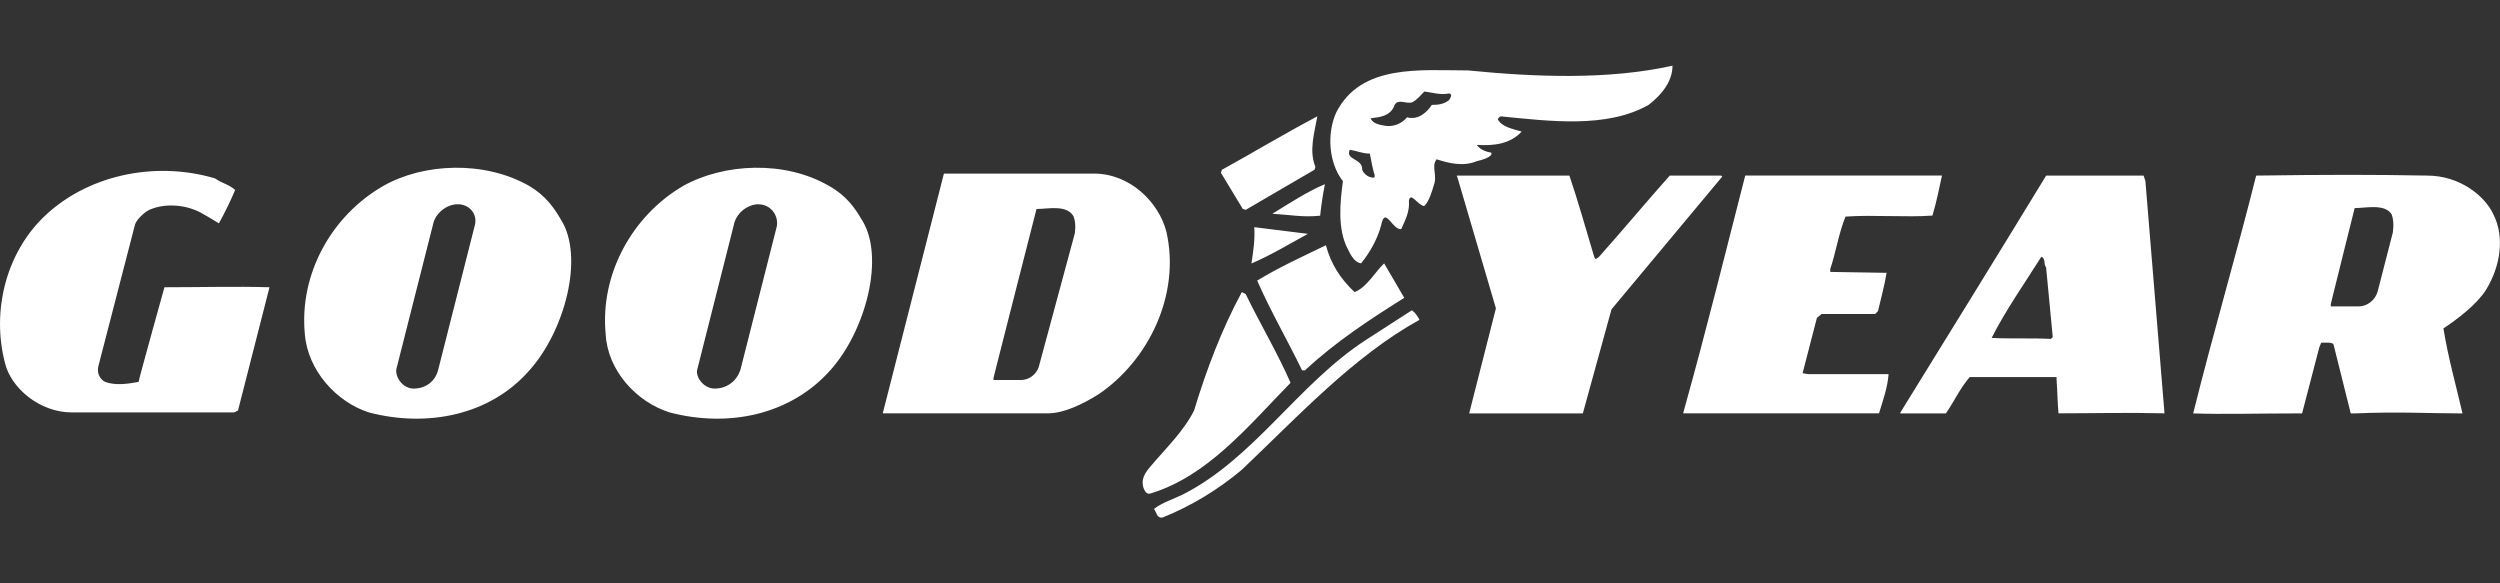
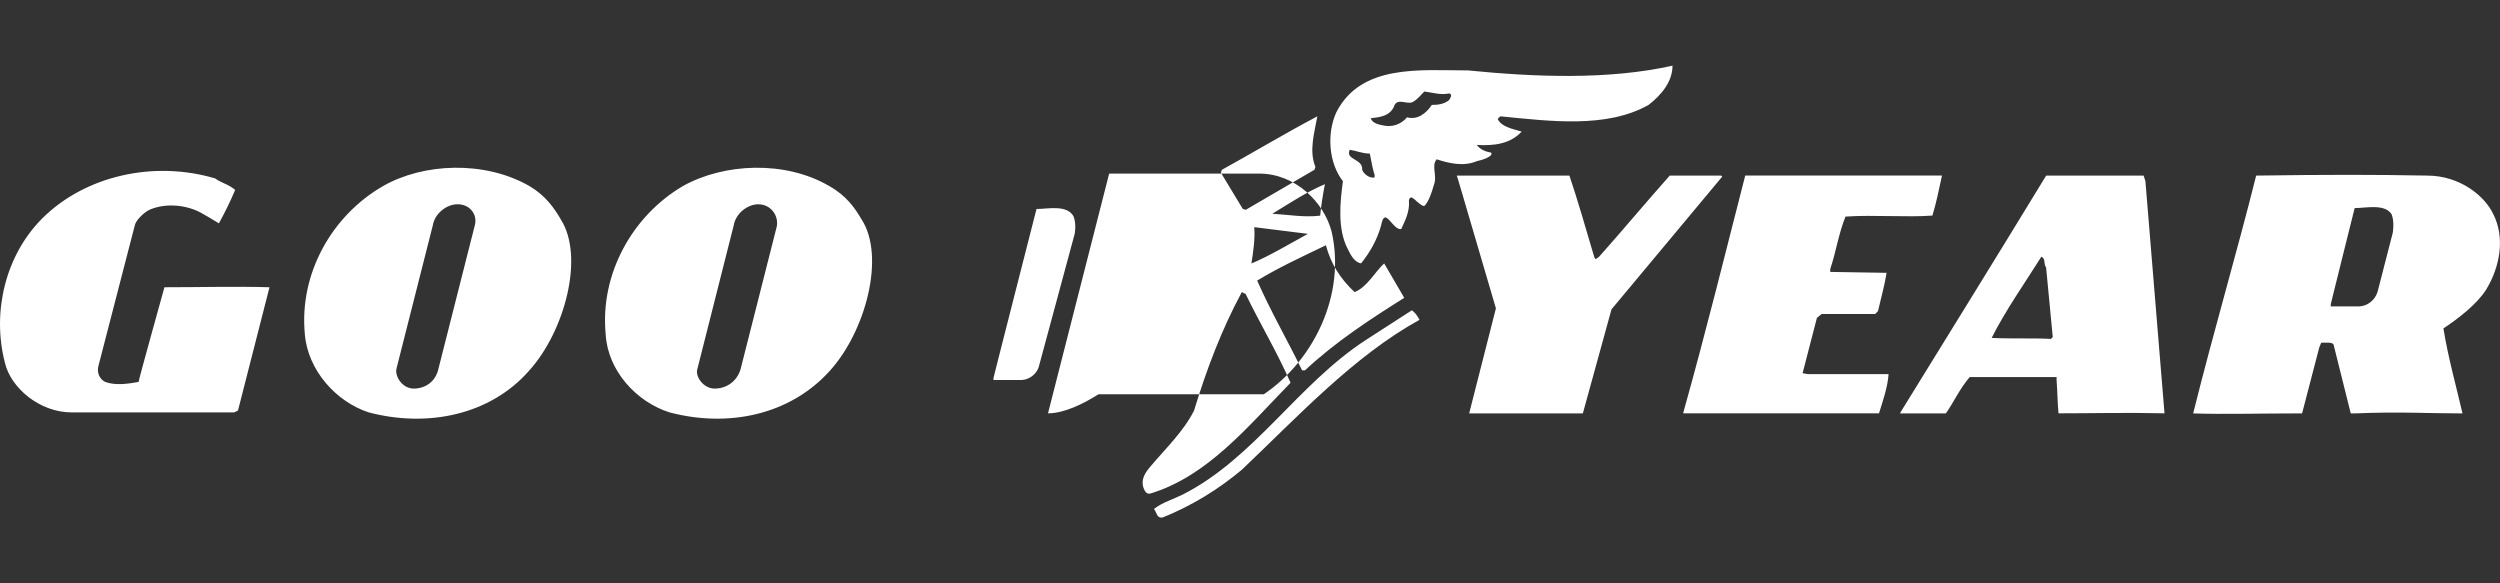
<svg xmlns="http://www.w3.org/2000/svg" id="Layer_1" viewBox="0 0 300 70">
  <rect x="0" y="0" width="300" height="70" fill="#333333" stroke="none" />
  <defs>
    <style>      .cls-1 {        fill: #fff;        fill-rule: evenodd;      }    </style>
  </defs>
-   <path class="cls-1" d="M149.14,25.08l-2.63-4.35.11-.35c3.55-1.95,7.34-4.24,11.46-6.42-.34,1.95-1.03,4.12-.23,6.07l-.11.34-8.25,4.81-.34-.11ZM19.73,34.48s-3.1,11.12-3.1,11.35c-1.26.23-2.75.46-4.01,0-.69-.34-1.03-1.14-.8-1.95l4.36-16.85c.11-.57,1.03-1.49,1.72-1.84,2.06-.92,4.7-.57,6.42.46,0,0,1.03.57,1.95,1.15.69-1.26,1.38-2.64,1.95-4.01-.8-.69-1.61-.8-2.41-1.38-7.34-2.18-15.59-.34-20.75,4.81C.71,30.58-1.01,37.34.59,43.53c.69,2.98,4.13,5.96,8.02,5.96h19.49l.46-.23,3.78-14.79c-4.01-.12-8.25,0-12.61,0ZM206.56,21.07h-6.19c-2.75,3.09-5.62,6.53-8.48,9.74-.46.34-.46.46-.69-.34-.92-3.1-1.83-6.31-2.87-9.4h-13.52l.12.34,4.58,15.59-3.21,12.61h13.64l3.44-12.49,13.29-15.93-.11-.11ZM174.81,21.07h0,0s0,0,0,0ZM216.31,44.79l1.72-6.65.57-.46h6.42l.34-.35c.34-1.49.8-3.1,1.03-4.59l-6.76-.11v-.34c.69-2.06,1.03-4.35,1.83-6.3,3.33-.23,7.34.11,10.43-.12.46-1.49.8-3.21,1.15-4.81h-23.61c-2.41,9.4-4.7,18.68-7.33,28.08l-.12.46h23.5c.46-1.49,1.03-3.09,1.15-4.7h-9.63l-.69-.11ZM158.42,25.88c.11-1.15.34-2.64.57-3.78-2.18.92-4.24,2.29-6.31,3.55,1.95.11,3.78.46,5.73.23ZM156.93,28.06l-6.42-.8c.11,1.37-.12,2.98-.34,4.36,2.18-.92,4.47-2.29,6.76-3.55ZM156.59,44.45c3.67-3.44,7.91-6.19,11.92-8.71l-2.41-4.13c-1.03.92-2.06,2.87-3.55,3.44-1.72-1.6-2.87-3.44-3.44-5.62-2.86,1.38-5.62,2.64-8.25,4.24,1.61,3.67,3.67,7.22,5.39,10.77h.34ZM154.87,45.94c-1.6-3.66-3.67-7.1-5.39-10.66l-.46-.23c-2.41,4.47-4.24,9.28-5.73,14.21-1.26,2.52-3.44,4.58-5.27,6.76-.58.69-1.15,1.49-.8,2.52.12.34.35.8.8.69,6.88-2.06,11.81-8.14,16.85-13.3ZM169.43,37.23l-5.5,3.55c-8.14,5.27-13.41,14.21-22.01,18.57-1.15.57-2.4.92-3.44,1.72.34.46.34,1.15,1.03,1.03,3.44-1.38,6.65-3.33,9.51-5.73,6.53-6.19,13.41-13.64,21.32-17.99-.23-.46-.57-.92-.92-1.15ZM103.4,26.34c2.87,4.47.46,13.41-3.78,18.11-4.82,5.39-12.27,6.88-19.26,5.04-4.01-1.26-7.45-5.04-7.68-9.4-.69-7.22,3.21-14.21,9.28-17.77,4.93-2.75,12.26-3.09,17.54,0,2.06,1.15,3.09,2.64,3.89,4.01ZM91.03,24.51c-1.37,0-2.75,1.14-2.98,2.52l-4.35,17.19c-.34.92.69,2.41,2.06,2.41s2.63-.8,3.1-2.29l4.36-17.19c.23-1.38-.81-2.63-2.18-2.63ZM257.45,21.75l2.29,27.85c-4.47-.11-8.48,0-12.72,0-.12-1.37-.12-2.41-.23-4.01v-.34h-10.43c-1.26,1.49-1.95,3.1-2.86,4.36h-5.5l.12-.23c5.73-9.28,11.69-18.91,17.42-28.31h11.69l.23.69ZM246.33,40.44l-.8-8.37c-.34-.34,0-1.03-.57-1.26-1.95,3.1-4.36,6.54-5.96,9.74,2.29.12,5.04,0,7.11.12l.23-.23ZM131.83,47.31c-1.83,1.15-4.13,2.29-6.07,2.29h-19.83l7.34-28.77h17.99c4.36,0,7.8,3.44,8.71,6.99,1.72,7.57-2.18,15.47-8.14,19.49ZM128.85,26c-.8-1.49-3.09-.92-4.47-.92,0,0-5.27,20.63-5.16,20.29v.23h3.32c.92,0,1.95-.69,2.18-1.83l4.24-15.7s.23-1.15-.12-2.06ZM298.37,34.71c-1.15,1.83-3.44,3.56-5.16,4.7.58,3.55,1.49,6.76,2.29,10.2-4.13,0-7.57-.23-12.95,0h-.46l-2.06-8.25c-.12-.34-1.03-.23-1.49-.23l-.23.57-2.06,7.91h-.92c-4.47,0-8.37.12-12.15,0,2.52-10.09,5.27-19.37,7.56-28.54,8.6-.12,14.1-.12,20.52,0,3.9,0,6.88,2.41,7.91,4.58,1.49,2.86.8,6.42-.8,9.05ZM287.03,25.77c-.8-1.37-3.1-.8-4.47-.8,0,0-2.98,11.92-2.87,11.57v.23h3.32c1.03,0,1.95-.69,2.29-1.72l1.83-7.11s.23-1.26-.12-2.18ZM67.3,26.34c2.86,4.47.46,13.41-3.78,18.11-4.7,5.39-12.26,6.88-19.26,5.04-3.9-1.26-7.33-5.04-7.68-9.4-.69-7.22,3.21-14.21,9.4-17.77,4.81-2.75,12.15-3.09,17.54,0,1.95,1.15,2.98,2.64,3.78,4.01ZM54.92,24.51c-1.37,0-2.75,1.14-2.98,2.52l-4.36,17.19c-.23.92.69,2.41,2.06,2.41s2.64-.8,2.98-2.41l4.36-17.19c.34-1.26-.57-2.52-2.06-2.52ZM172.4,19.12c-.69.8.12,1.95-.34,3.09-.23.8-.57,1.95-1.15,2.52-.8-.11-1.6-1.72-1.84-.69.12,1.37-.46,2.41-.92,3.44-1.03.23-1.95-2.87-2.41-.46-.46,1.72-1.38,3.32-2.41,4.58-.8-.11-1.26-1.03-1.6-1.72-1.26-2.41-.92-5.62-.58-8.14-1.72-2.18-1.95-5.73-.8-8.25,2.98-5.85,10.09-5.04,15.82-5.04,8.02.8,16.85,1.15,24.53-.57,0,1.95-1.38,3.55-2.86,4.7-5.05,2.87-11.92,1.95-17.77,1.38-.12.11-.23.11-.34.34.46.92,1.72,1.15,2.87,1.49-1.38,1.49-3.32,1.72-5.39,1.6.34.46.92.8,1.72.92.34.46-1.15.92-1.72,1.03-1.61.69-3.44.23-4.82-.23ZM164.96,20.95c-.12-.11-.46-1.83-.58-2.52-.92,0-1.6-.34-2.41-.46-.57,1.26,1.6,1.03,1.49,2.41.23.57.92,1.03,1.49.92v-.34ZM173.9,12.01c.12-.23.46-.69,0-.8-1.03.23-2.07-.12-2.98-.23-.46.46-.8.92-1.38,1.26-.69.34-1.72-.46-2.18.34-.46,1.38-1.84,1.49-2.87,1.61.23.69,1.15.8,1.83.92,1.03.11,1.95-.34,2.52-1.03,1.26.34,2.29-.46,2.98-1.49.8,0,1.49-.11,2.06-.57Z" />
+   <path class="cls-1" d="M149.14,25.08l-2.63-4.35.11-.35c3.55-1.95,7.34-4.24,11.46-6.42-.34,1.95-1.03,4.12-.23,6.07l-.11.34-8.25,4.81-.34-.11ZM19.73,34.48s-3.1,11.12-3.1,11.35c-1.26.23-2.75.46-4.01,0-.69-.34-1.03-1.14-.8-1.95l4.36-16.85c.11-.57,1.03-1.49,1.72-1.84,2.06-.92,4.7-.57,6.42.46,0,0,1.03.57,1.95,1.15.69-1.26,1.38-2.64,1.95-4.01-.8-.69-1.61-.8-2.41-1.38-7.34-2.18-15.59-.34-20.75,4.81C.71,30.58-1.01,37.34.59,43.53c.69,2.98,4.13,5.96,8.02,5.96h19.49l.46-.23,3.78-14.79c-4.01-.12-8.25,0-12.61,0ZM206.56,21.07h-6.19c-2.75,3.09-5.62,6.53-8.48,9.74-.46.34-.46.46-.69-.34-.92-3.1-1.83-6.31-2.87-9.4h-13.52l.12.34,4.58,15.59-3.21,12.61h13.64l3.44-12.49,13.29-15.93-.11-.11ZM174.81,21.07h0,0s0,0,0,0ZM216.31,44.79l1.72-6.65.57-.46h6.42l.34-.35c.34-1.49.8-3.1,1.03-4.59l-6.76-.11v-.34c.69-2.06,1.03-4.35,1.83-6.3,3.33-.23,7.34.11,10.43-.12.46-1.49.8-3.21,1.15-4.81h-23.61c-2.41,9.4-4.7,18.68-7.33,28.08l-.12.46h23.5c.46-1.49,1.03-3.09,1.15-4.7h-9.63l-.69-.11ZM158.42,25.88c.11-1.15.34-2.64.57-3.78-2.18.92-4.24,2.29-6.31,3.55,1.95.11,3.78.46,5.73.23ZM156.93,28.06l-6.42-.8c.11,1.37-.12,2.98-.34,4.36,2.18-.92,4.47-2.29,6.76-3.55ZM156.59,44.45c3.67-3.44,7.91-6.19,11.92-8.71l-2.41-4.13c-1.03.92-2.06,2.87-3.55,3.44-1.72-1.6-2.87-3.44-3.44-5.62-2.86,1.38-5.62,2.64-8.25,4.24,1.61,3.67,3.67,7.22,5.39,10.77h.34ZM154.87,45.94c-1.6-3.66-3.67-7.1-5.39-10.66l-.46-.23c-2.41,4.47-4.24,9.28-5.73,14.21-1.26,2.52-3.44,4.58-5.27,6.76-.58.69-1.15,1.49-.8,2.52.12.34.35.8.8.69,6.88-2.06,11.81-8.14,16.85-13.3ZM169.43,37.23l-5.5,3.55c-8.14,5.27-13.41,14.21-22.01,18.57-1.15.57-2.4.92-3.44,1.72.34.46.34,1.15,1.03,1.03,3.44-1.38,6.65-3.33,9.51-5.73,6.53-6.19,13.41-13.64,21.32-17.99-.23-.46-.57-.92-.92-1.15ZM103.4,26.34c2.87,4.47.46,13.41-3.78,18.11-4.82,5.39-12.27,6.88-19.26,5.04-4.01-1.26-7.45-5.04-7.68-9.4-.69-7.22,3.21-14.21,9.28-17.77,4.93-2.75,12.26-3.09,17.54,0,2.06,1.15,3.09,2.64,3.89,4.01ZM91.03,24.51c-1.37,0-2.75,1.14-2.98,2.52l-4.35,17.19c-.34.92.69,2.41,2.06,2.41s2.63-.8,3.1-2.29l4.36-17.19c.23-1.38-.81-2.63-2.18-2.63ZM257.45,21.75l2.29,27.85c-4.47-.11-8.48,0-12.72,0-.12-1.37-.12-2.41-.23-4.01v-.34h-10.43c-1.26,1.49-1.95,3.1-2.86,4.36h-5.5l.12-.23c5.73-9.28,11.69-18.91,17.42-28.31h11.69l.23.69ZM246.33,40.44l-.8-8.37c-.34-.34,0-1.03-.57-1.26-1.95,3.1-4.36,6.54-5.96,9.74,2.29.12,5.04,0,7.11.12l.23-.23ZM131.83,47.31c-1.83,1.15-4.13,2.29-6.07,2.29l7.34-28.77h17.99c4.36,0,7.8,3.44,8.71,6.99,1.72,7.57-2.18,15.47-8.14,19.49ZM128.85,26c-.8-1.49-3.09-.92-4.47-.92,0,0-5.27,20.63-5.16,20.29v.23h3.32c.92,0,1.95-.69,2.18-1.83l4.24-15.7s.23-1.15-.12-2.06ZM298.37,34.71c-1.15,1.83-3.44,3.56-5.16,4.7.58,3.55,1.49,6.76,2.29,10.2-4.13,0-7.57-.23-12.95,0h-.46l-2.06-8.25c-.12-.34-1.03-.23-1.49-.23l-.23.57-2.06,7.91h-.92c-4.47,0-8.37.12-12.15,0,2.52-10.09,5.27-19.37,7.56-28.54,8.6-.12,14.1-.12,20.52,0,3.9,0,6.88,2.41,7.91,4.58,1.49,2.86.8,6.42-.8,9.05ZM287.03,25.77c-.8-1.37-3.1-.8-4.47-.8,0,0-2.98,11.92-2.87,11.57v.23h3.32c1.03,0,1.95-.69,2.29-1.72l1.83-7.11s.23-1.26-.12-2.18ZM67.3,26.34c2.86,4.47.46,13.41-3.78,18.11-4.7,5.39-12.26,6.88-19.26,5.04-3.9-1.26-7.33-5.04-7.68-9.4-.69-7.22,3.21-14.21,9.4-17.77,4.81-2.75,12.15-3.09,17.54,0,1.95,1.15,2.98,2.64,3.78,4.01ZM54.92,24.51c-1.37,0-2.75,1.14-2.98,2.52l-4.36,17.19c-.23.92.69,2.41,2.06,2.41s2.64-.8,2.98-2.41l4.36-17.19c.34-1.26-.57-2.52-2.06-2.52ZM172.4,19.12c-.69.8.12,1.95-.34,3.09-.23.8-.57,1.95-1.15,2.52-.8-.11-1.6-1.72-1.84-.69.12,1.37-.46,2.41-.92,3.44-1.03.23-1.95-2.87-2.41-.46-.46,1.72-1.38,3.32-2.41,4.58-.8-.11-1.26-1.03-1.6-1.72-1.26-2.41-.92-5.62-.58-8.14-1.72-2.18-1.95-5.73-.8-8.25,2.98-5.85,10.09-5.04,15.82-5.04,8.02.8,16.85,1.15,24.53-.57,0,1.95-1.38,3.55-2.86,4.7-5.05,2.87-11.92,1.95-17.77,1.38-.12.11-.23.11-.34.34.46.92,1.72,1.15,2.87,1.49-1.38,1.49-3.32,1.72-5.39,1.6.34.46.92.8,1.72.92.34.46-1.15.92-1.72,1.03-1.61.69-3.44.23-4.82-.23ZM164.96,20.95c-.12-.11-.46-1.83-.58-2.52-.92,0-1.6-.34-2.41-.46-.57,1.26,1.6,1.03,1.49,2.41.23.57.92,1.03,1.49.92v-.34ZM173.9,12.01c.12-.23.46-.69,0-.8-1.03.23-2.07-.12-2.98-.23-.46.46-.8.92-1.38,1.26-.69.34-1.72-.46-2.18.34-.46,1.38-1.84,1.49-2.87,1.61.23.69,1.15.8,1.83.92,1.03.11,1.95-.34,2.52-1.03,1.26.34,2.29-.46,2.98-1.49.8,0,1.49-.11,2.06-.57Z" />
</svg>